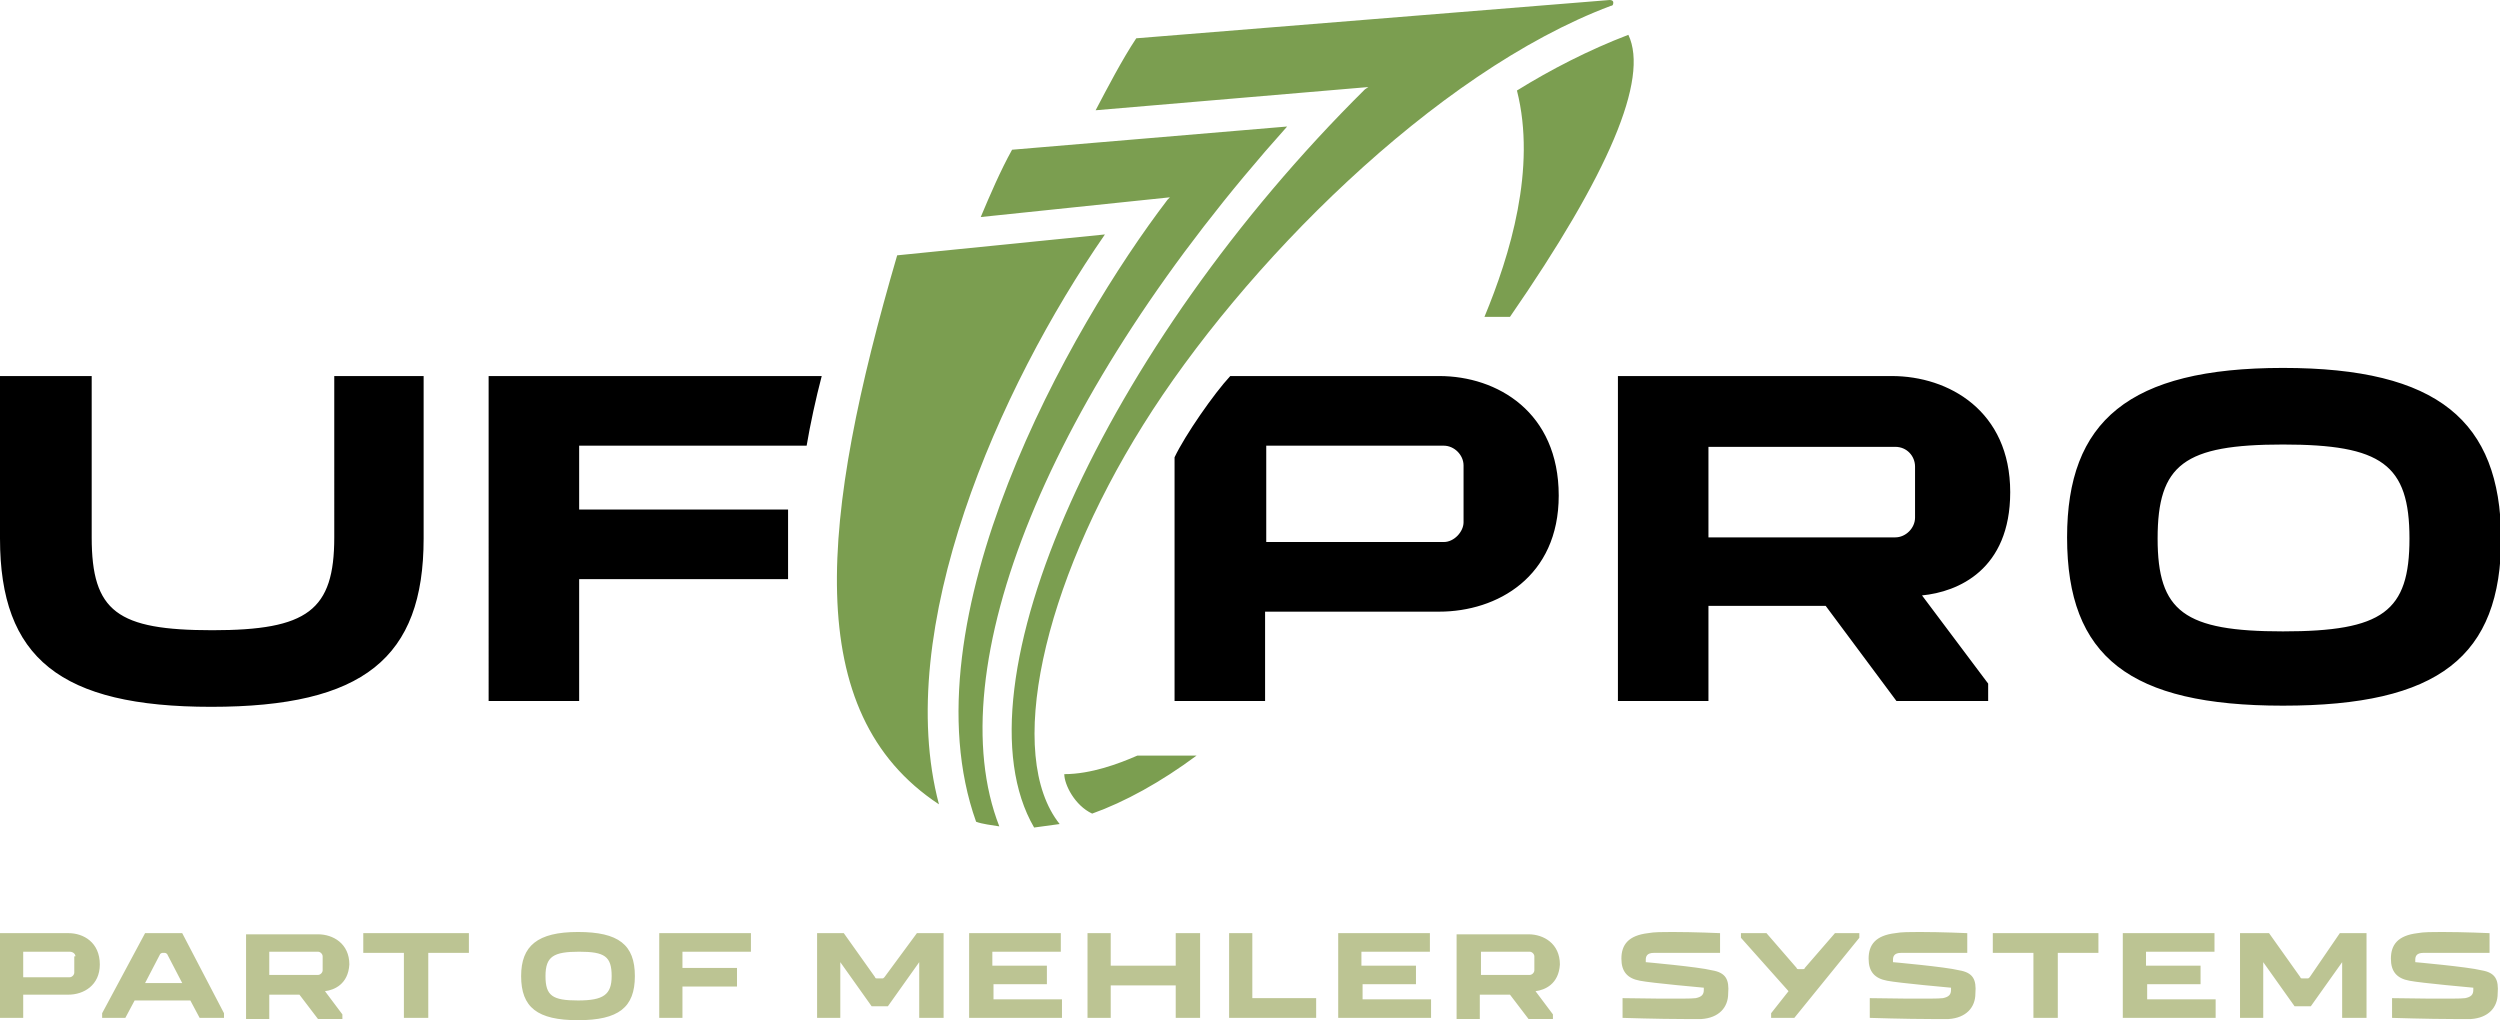
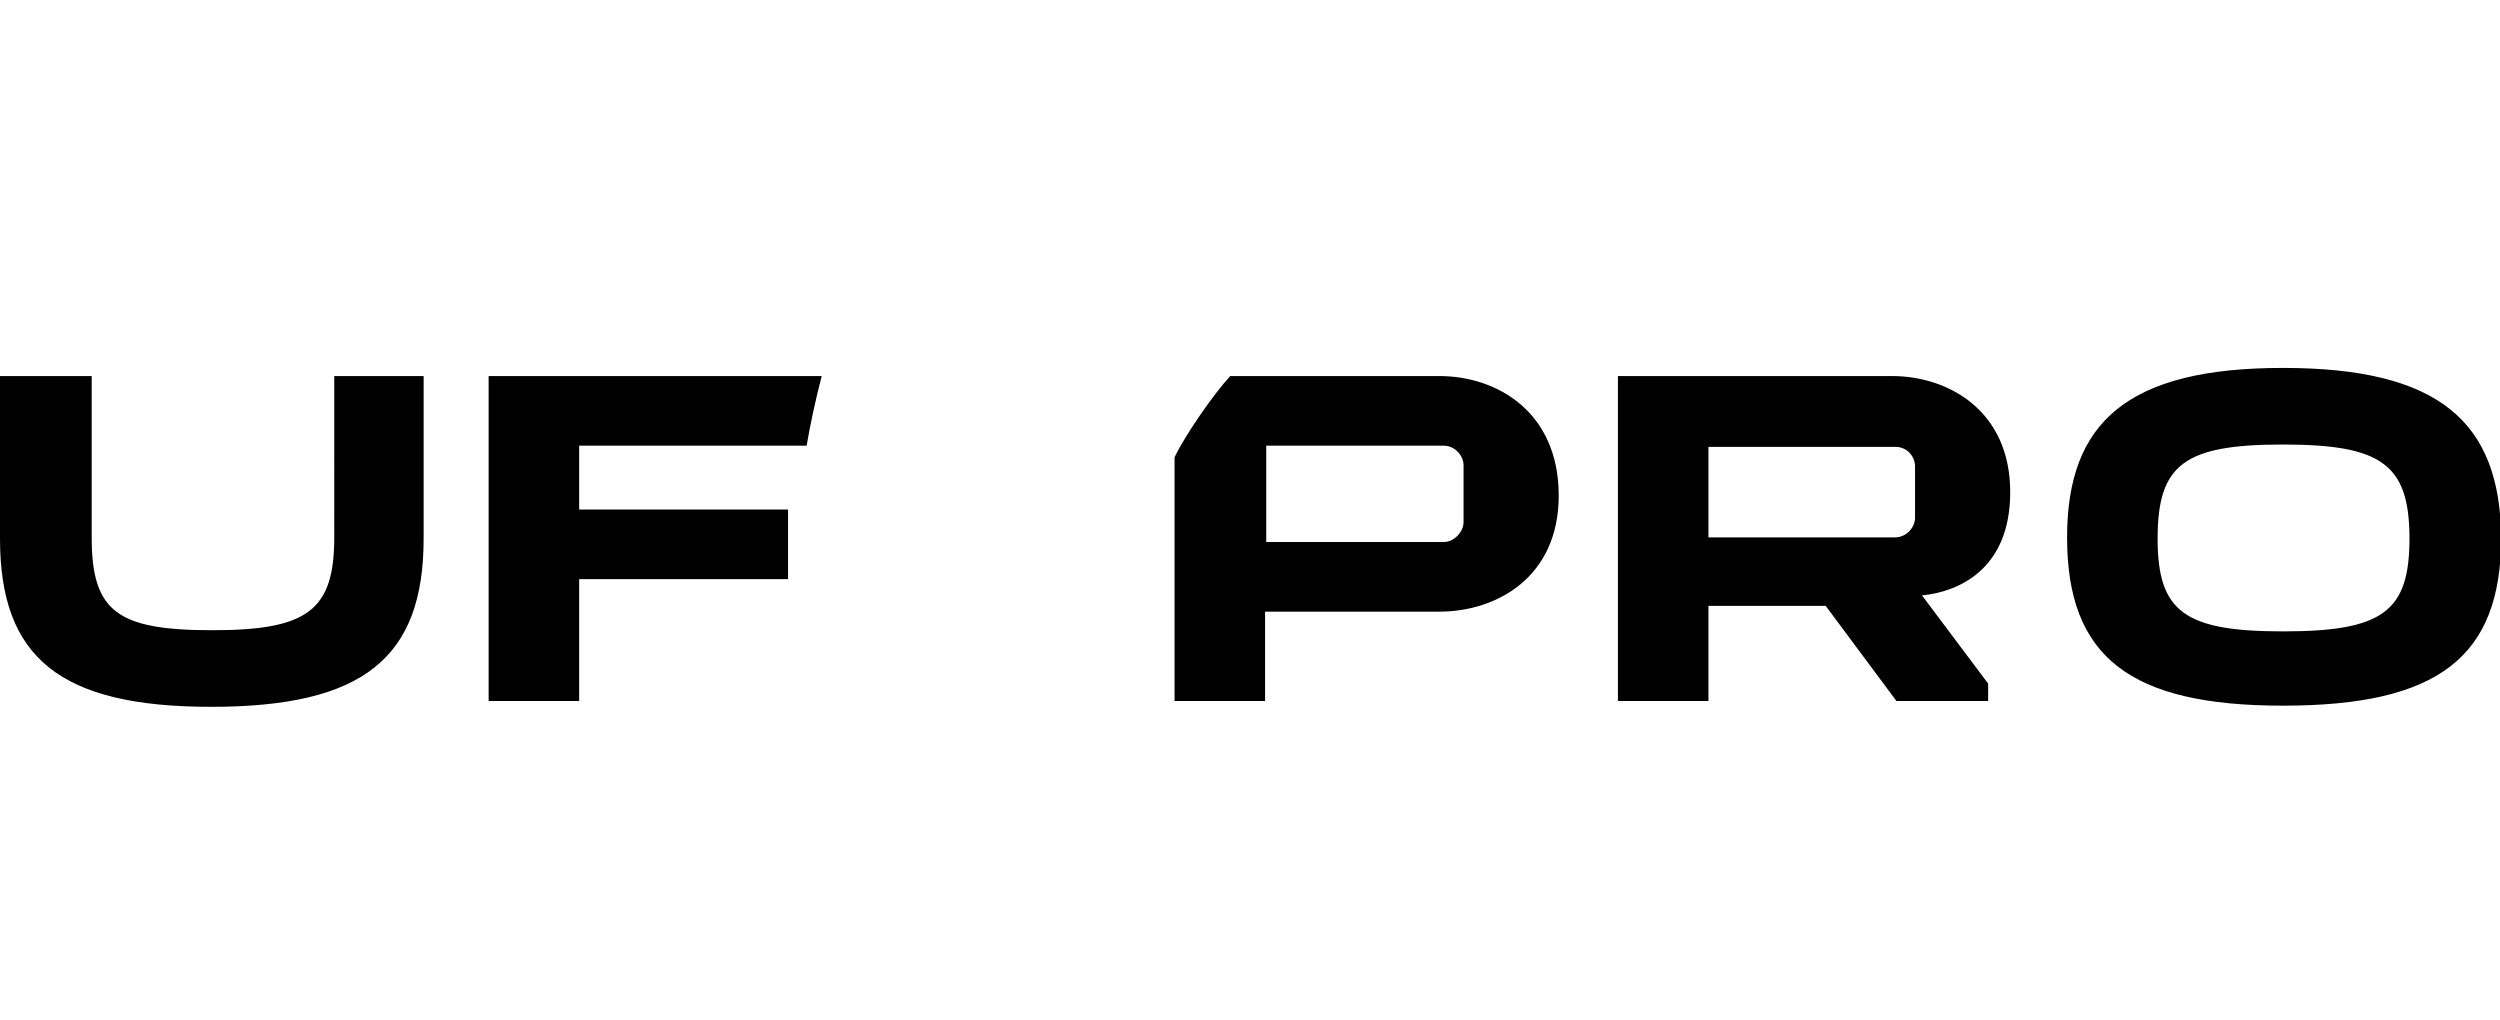
<svg xmlns="http://www.w3.org/2000/svg" version="1.2" baseProfile="tiny" id="Logo" x="0px" y="0px" viewBox="0 0 215.4 87.9" overflow="visible" xml:space="preserve">
  <g>
-     <path fill="#7B9E50" d="M94.1,70.1c-1.5-0.7-2.4-2.5-2.4-3.4c2.3,0,4.7-0.9,6.3-1.6h5.1C100,67.4,96.9,69.1,94.1,70.1z M80.9,69.3   c-12-7.9-10.2-24.7-3.6-47.3l17.9-1.8C86,33.5,76.9,54.2,80.9,69.3z M127.9,27.3c2.2-5.3,4.5-12.8,2.8-19.5   c2.9-1.8,6.2-3.5,9.6-4.8c1.8,3.8-1.7,12-10.2,24.3H127.9z M89.1,71.3C82,59.1,95.1,30,117.6,7.7l0.3-0.2l-23.5,2   c1-1.9,2.3-4.4,3.5-6.2L138.7,0c0.2,0,0.3,0.1,0.3,0.2c0,0.1,0,0.3-0.2,0.3C123.6,6.2,107,23,98.5,36.6   C89.8,50.5,86.6,65.1,91.3,71C90.6,71.1,89.8,71.2,89.1,71.3z M86.1,71.2c-0.6-0.1-1.5-0.2-2-0.4c-6.2-17.4,8.1-42.6,16.5-53.6   l0.2-0.2l-16.3,1.7c0.8-1.9,1.7-4,2.7-5.8l23.7-2C90.3,33.9,80.8,57.6,86.1,71.2z" />
    <path d="M196.7,31.7c-13.3,0-18.6,4.6-18.6,14.6c0,10.3,5.4,14.5,18.6,14.5c13.4,0,18.8-4.2,18.8-14.5   C215.4,36.3,210.1,31.7,196.7,31.7z M196.7,54.4c-8.5,0-10.8-1.7-10.8-8c0-6.4,2.3-8.1,10.8-8.1c8.5,0,10.9,1.7,10.9,8.1   C207.6,52.7,205.3,54.4,196.7,54.4z M173.2,42.4c0-7-5.3-10-10.2-10h-23.6v28h7.8v-8.2h10.1l6.1,8.2h7.9v-1.5l-5.7-7.6   C168.7,51,173.2,49.1,173.2,42.4z M165,44.6c0,0.9-0.8,1.7-1.7,1.7h-16.1v-7.8h16.1c1,0,1.7,0.8,1.7,1.7V44.6z M28.7,32.4h7.8v14   c0,10.3-5.2,14.5-18.3,14.5C5.2,60.9,0,56.7,0,46.4v-14h7.9v13.9c0,6.4,2.2,8,10.4,8c8.2,0,10.5-1.7,10.5-8V32.4z M124,32.4h-18   c-1.4,1.5-3.9,5.1-4.8,7v21h7.8v-7.7h15c5,0,10.3-3,10.3-10C134.3,35.5,129,32.4,124,32.4z M126.1,45c0,0.8-0.8,1.7-1.7,1.7h-15.3   v-8.3h15.3c0.9,0,1.7,0.8,1.7,1.7V45z M42.1,32.4h28.7c-0.5,1.9-1,4.2-1.3,6H49.9v5.5h18v6h-18v10.5h-7.8V32.4z" />
-     <path fill="#BCC493" d="M31.3,80.4h9.1v1.7h-3.5v5.6h-2.1v-5.6h-3.5V80.4z M54.7,84.1c0,2.7-1.4,3.8-4.9,3.8   c-3.5,0-4.9-1.1-4.9-3.8c0-2.6,1.4-3.8,4.9-3.8C53.3,80.3,54.7,81.4,54.7,84.1z M52.7,84.1c0-1.7-0.6-2.1-2.8-2.1S47,82.4,47,84.1   c0,1.7,0.6,2.1,2.8,2.1S52.7,85.7,52.7,84.1z M56.8,87.7h2V85h4.7v-1.6h-4.7V82h5.9v-1.6h-7.9V87.7z M28,85.4l1.5,2v0.4h-2.1   l-1.6-2.1h-2.6v2.1h-2v-7.3h6.2c1.3,0,2.7,0.8,2.7,2.6C30,84.8,28.8,85.3,28,85.4z M27.8,82.4c0-0.2-0.2-0.4-0.4-0.4h-4.2V84h4.2   c0.2,0,0.4-0.2,0.4-0.4V82.4z M15.7,80.4l3.6,6.9v0.4h-2.1l-0.8-1.5h-4.8l-0.8,1.5H8.8v-0.4l3.7-6.9H15.7z M15.7,84.7l-1.3-2.5   c0,0-0.1-0.1-0.2-0.1H14c-0.1,0-0.2,0.1-0.2,0.1l-1.3,2.5H15.7z M8.6,83.1c0,1.8-1.4,2.6-2.7,2.6H2v2H0v-7.3h5.9   C7.2,80.4,8.6,81.2,8.6,83.1z M6.5,82.4C6.5,82.2,6.3,82,6,82H2v2.2h4c0.2,0,0.4-0.2,0.4-0.4V82.4z M147.5,83.6   c-1.2-0.3-5.7-0.7-5.7-0.7v-0.2c0-0.3,0.1-0.6,0.7-0.6c0.6,0,5.7,0,5.7,0v-1.7c0,0-2.2-0.1-4.1-0.1c-0.8,0-1.6,0-2.1,0.1   c-1.7,0.2-2.3,1-2.3,2.2c0,1.1,0.5,1.7,1.6,1.9c1,0.2,5.5,0.6,5.5,0.6v0.2c0,0.4-0.2,0.6-0.7,0.7c-0.5,0.1-6.3,0-6.3,0v1.7   c0,0,3.1,0.1,5.3,0.1c0.6,0,1.2,0,1.5,0c1.5-0.1,2.3-1,2.3-2.2C149,84.4,148.7,83.8,147.5,83.6z M171.7,82.1h3.5v5.6h2.1v-5.6h3.5   v-1.7h-9.1V82.1z M155.5,83.4c0,0.1-0.1,0.1-0.2,0.1H155c-0.1,0-0.2,0-0.2-0.1l-2.6-3H150v0.4l4.1,4.6l-1.5,1.9v0.4h2l5.6-6.9v-0.4   h-2.1L155.5,83.4z M168.8,83.6c-1.2-0.3-5.7-0.7-5.7-0.7v-0.2c0-0.3,0.1-0.6,0.7-0.6c0.6,0,5.7,0,5.7,0v-1.7c0,0-2.2-0.1-4.1-0.1   c-0.8,0-1.6,0-2.1,0.1c-1.7,0.2-2.3,1-2.3,2.2c0,1.1,0.5,1.7,1.6,1.9c1,0.2,5.5,0.6,5.5,0.6v0.2c0,0.4-0.2,0.6-0.7,0.7   c-0.5,0.1-6.3,0-6.3,0v1.7c0,0,3.1,0.1,5.3,0.1c0.6,0,1.2,0,1.5,0c1.5-0.1,2.3-1,2.3-2.2C170.3,84.4,170,83.8,168.8,83.6z    M184.9,84.8h4.7v-1.6h-4.7V82h5.9v-1.6h-7.9v7.3h8v-1.6h-5.9V84.8z M213.8,83.6c-1.2-0.3-5.7-0.7-5.7-0.7v-0.2   c0-0.3,0.1-0.6,0.7-0.6c0.6,0,5.7,0,5.7,0v-1.7c0,0-2.2-0.1-4.1-0.1c-0.8,0-1.6,0-2.1,0.1c-1.7,0.2-2.3,1-2.3,2.2   c0,1.1,0.5,1.7,1.6,1.9c1,0.2,5.5,0.6,5.5,0.6v0.2c0,0.4-0.2,0.6-0.7,0.7c-0.5,0.1-6.3,0-6.3,0v1.7c0,0,3.1,0.1,5.3,0.1   c0.6,0,1.2,0,1.5,0c1.5-0.1,2.3-1,2.3-2.2C215.3,84.4,215,83.8,213.8,83.6z M199,84.2c-0.1,0.1-0.1,0.1-0.2,0.1h-0.4   c-0.1,0-0.2,0-0.2-0.1l-2.7-3.8H193v7.3h2v-4.8l2.7,3.8h1.4l2.7-3.8v4.8h2.1v-7.3h-2.3L199,84.2z M85.5,84.8h4.7v-1.6h-4.7V82h5.9   v-1.6h-7.9v7.3h8v-1.6h-5.9V84.8z M76.2,84.2c-0.1,0.1-0.1,0.1-0.2,0.1h-0.4c-0.1,0-0.2,0-0.2-0.1l-2.7-3.8h-2.3v7.3h2v-4.8   l2.7,3.8h1.4l2.7-3.8v4.8h2.1v-7.3h-2.3L76.2,84.2z M101.3,83.2h-5.6v-2.8h-2v7.3h2v-2.8h5.6v2.8h2.1v-7.3h-2.1V83.2z M117.3,84.8   h4.7v-1.6h-4.7V82h5.9v-1.6h-7.9v7.3h8v-1.6h-5.9V84.8z M107.9,80.4h-2v7.3h7.5V86h-5.5V80.4z M132.3,85.4l1.5,2v0.4h-2.1l-1.6-2.1   h-2.6v2.1h-2v-7.3h6.2c1.3,0,2.7,0.8,2.7,2.6C134.3,84.8,133.1,85.3,132.3,85.4z M132.2,82.4c0-0.2-0.2-0.4-0.4-0.4h-4.2V84h4.2   c0.2,0,0.4-0.2,0.4-0.4V82.4z" />
  </g>
</svg>